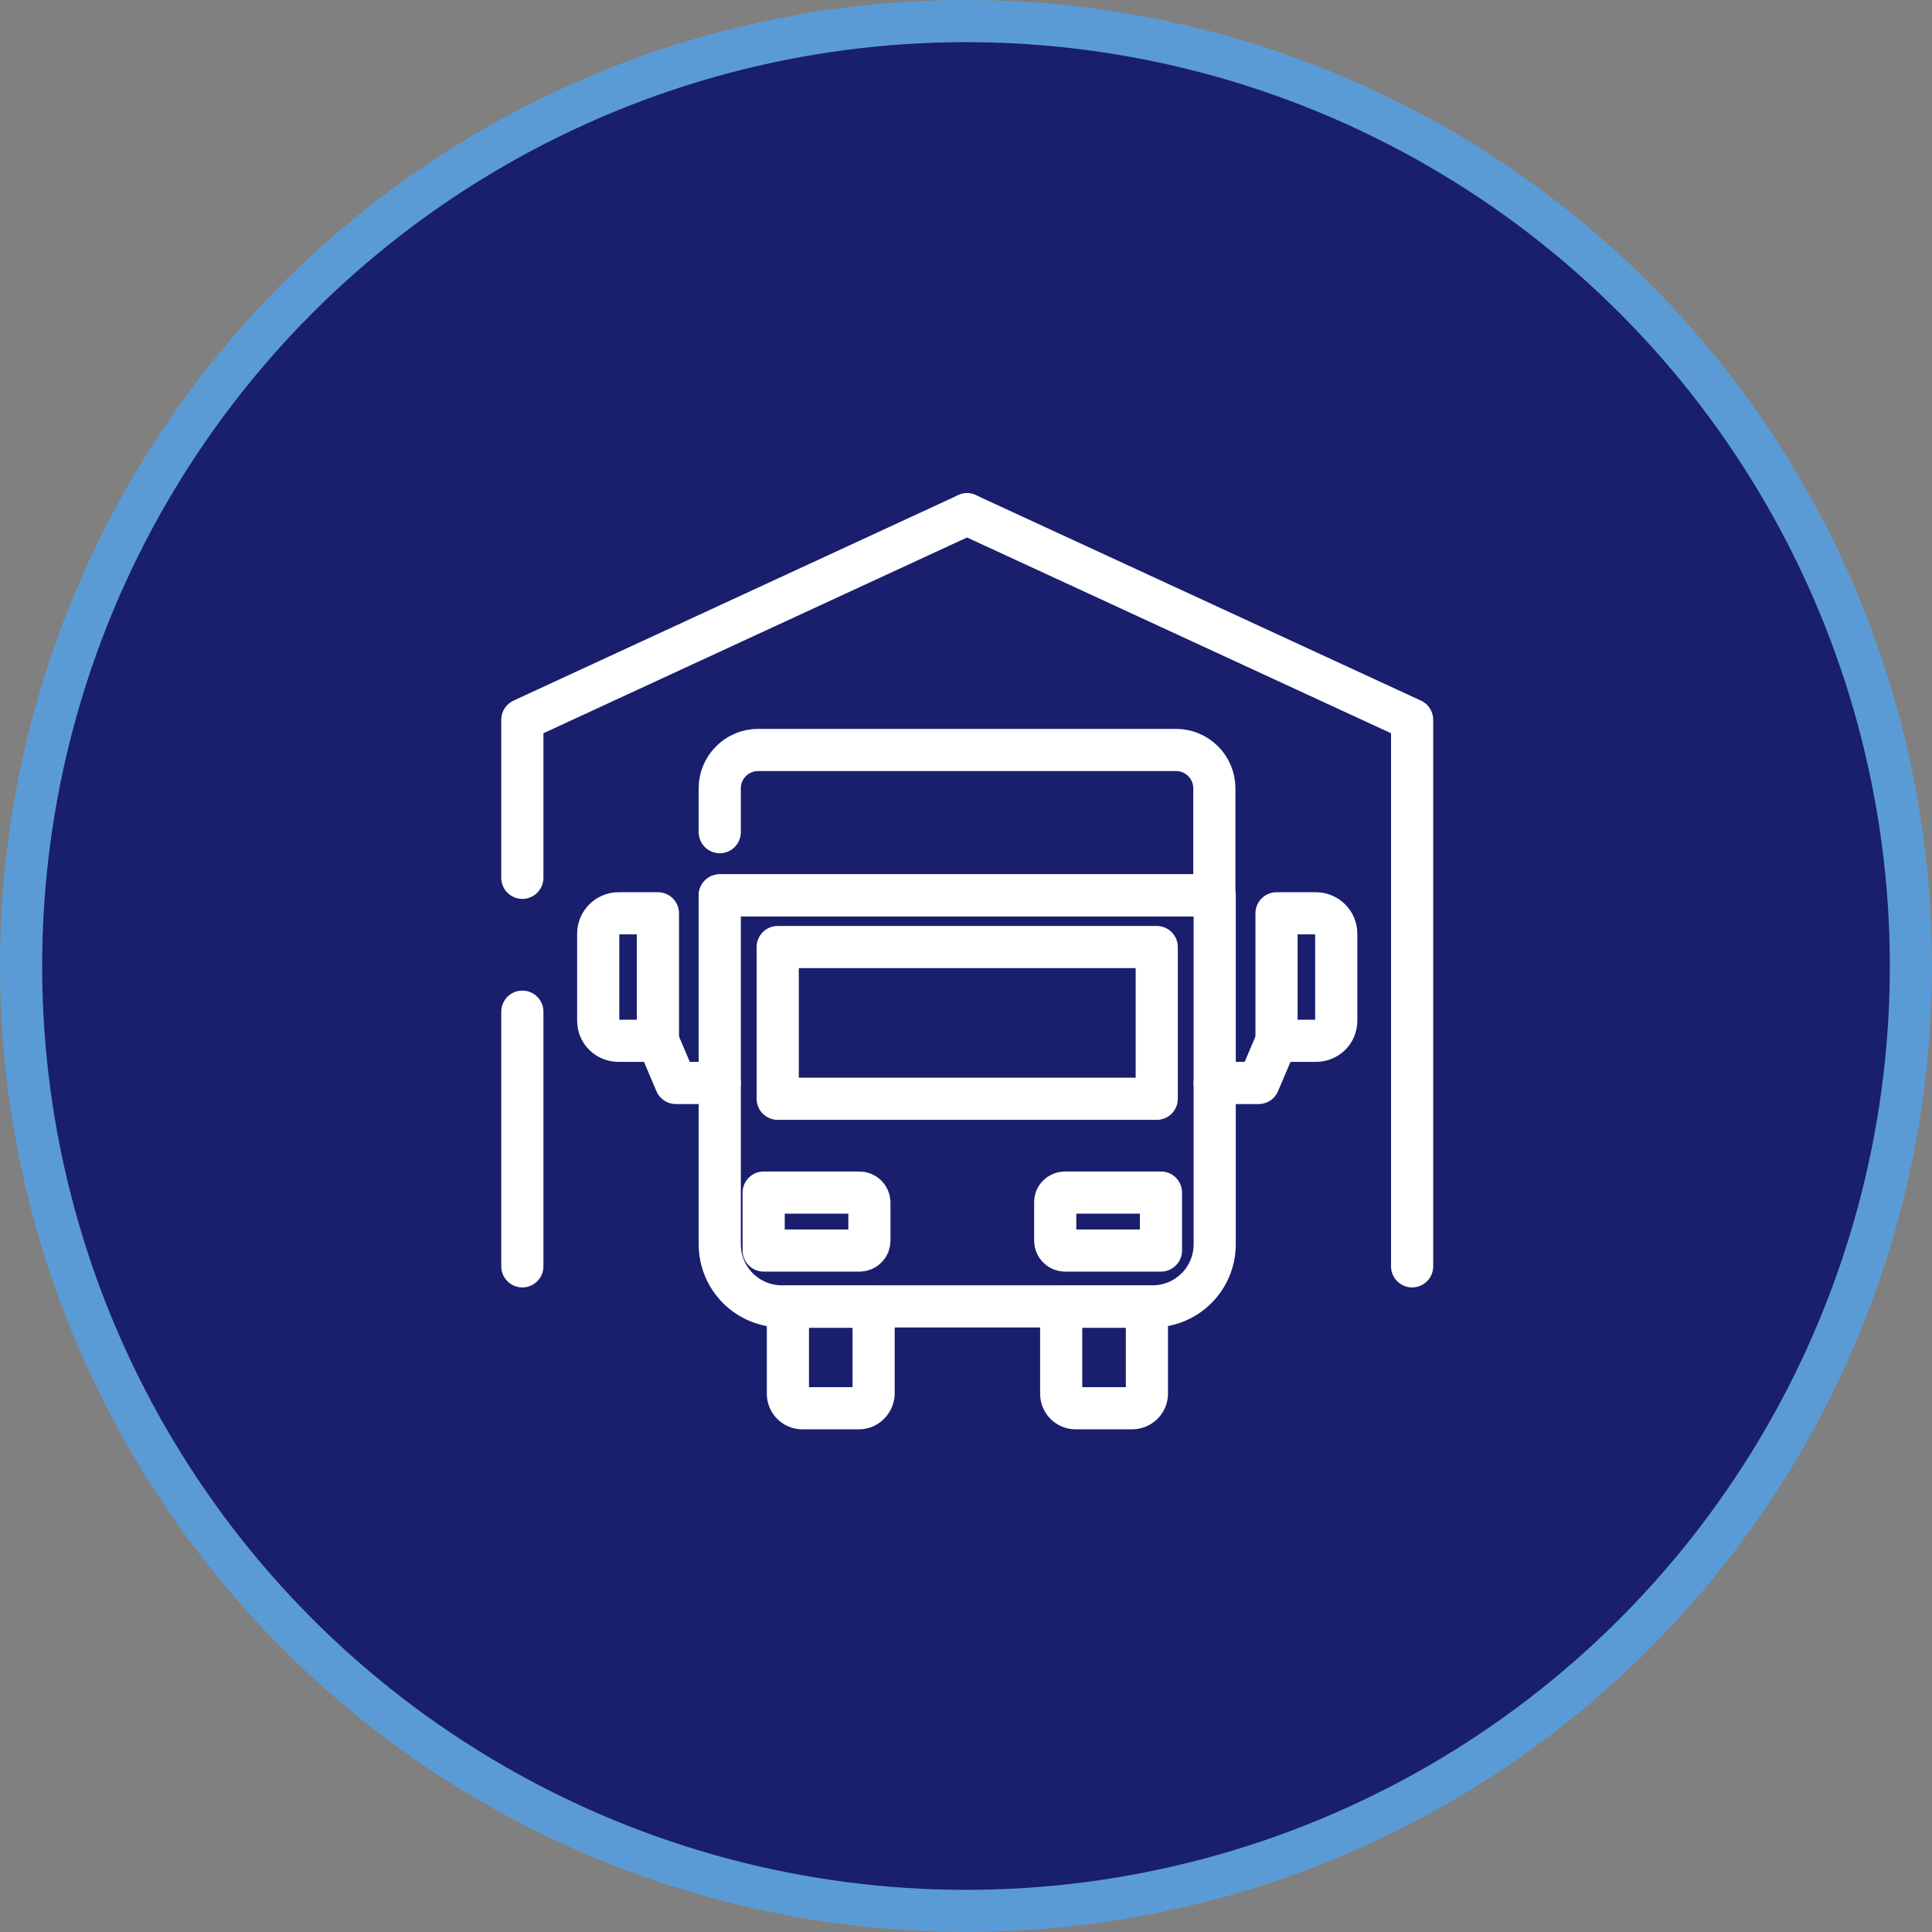
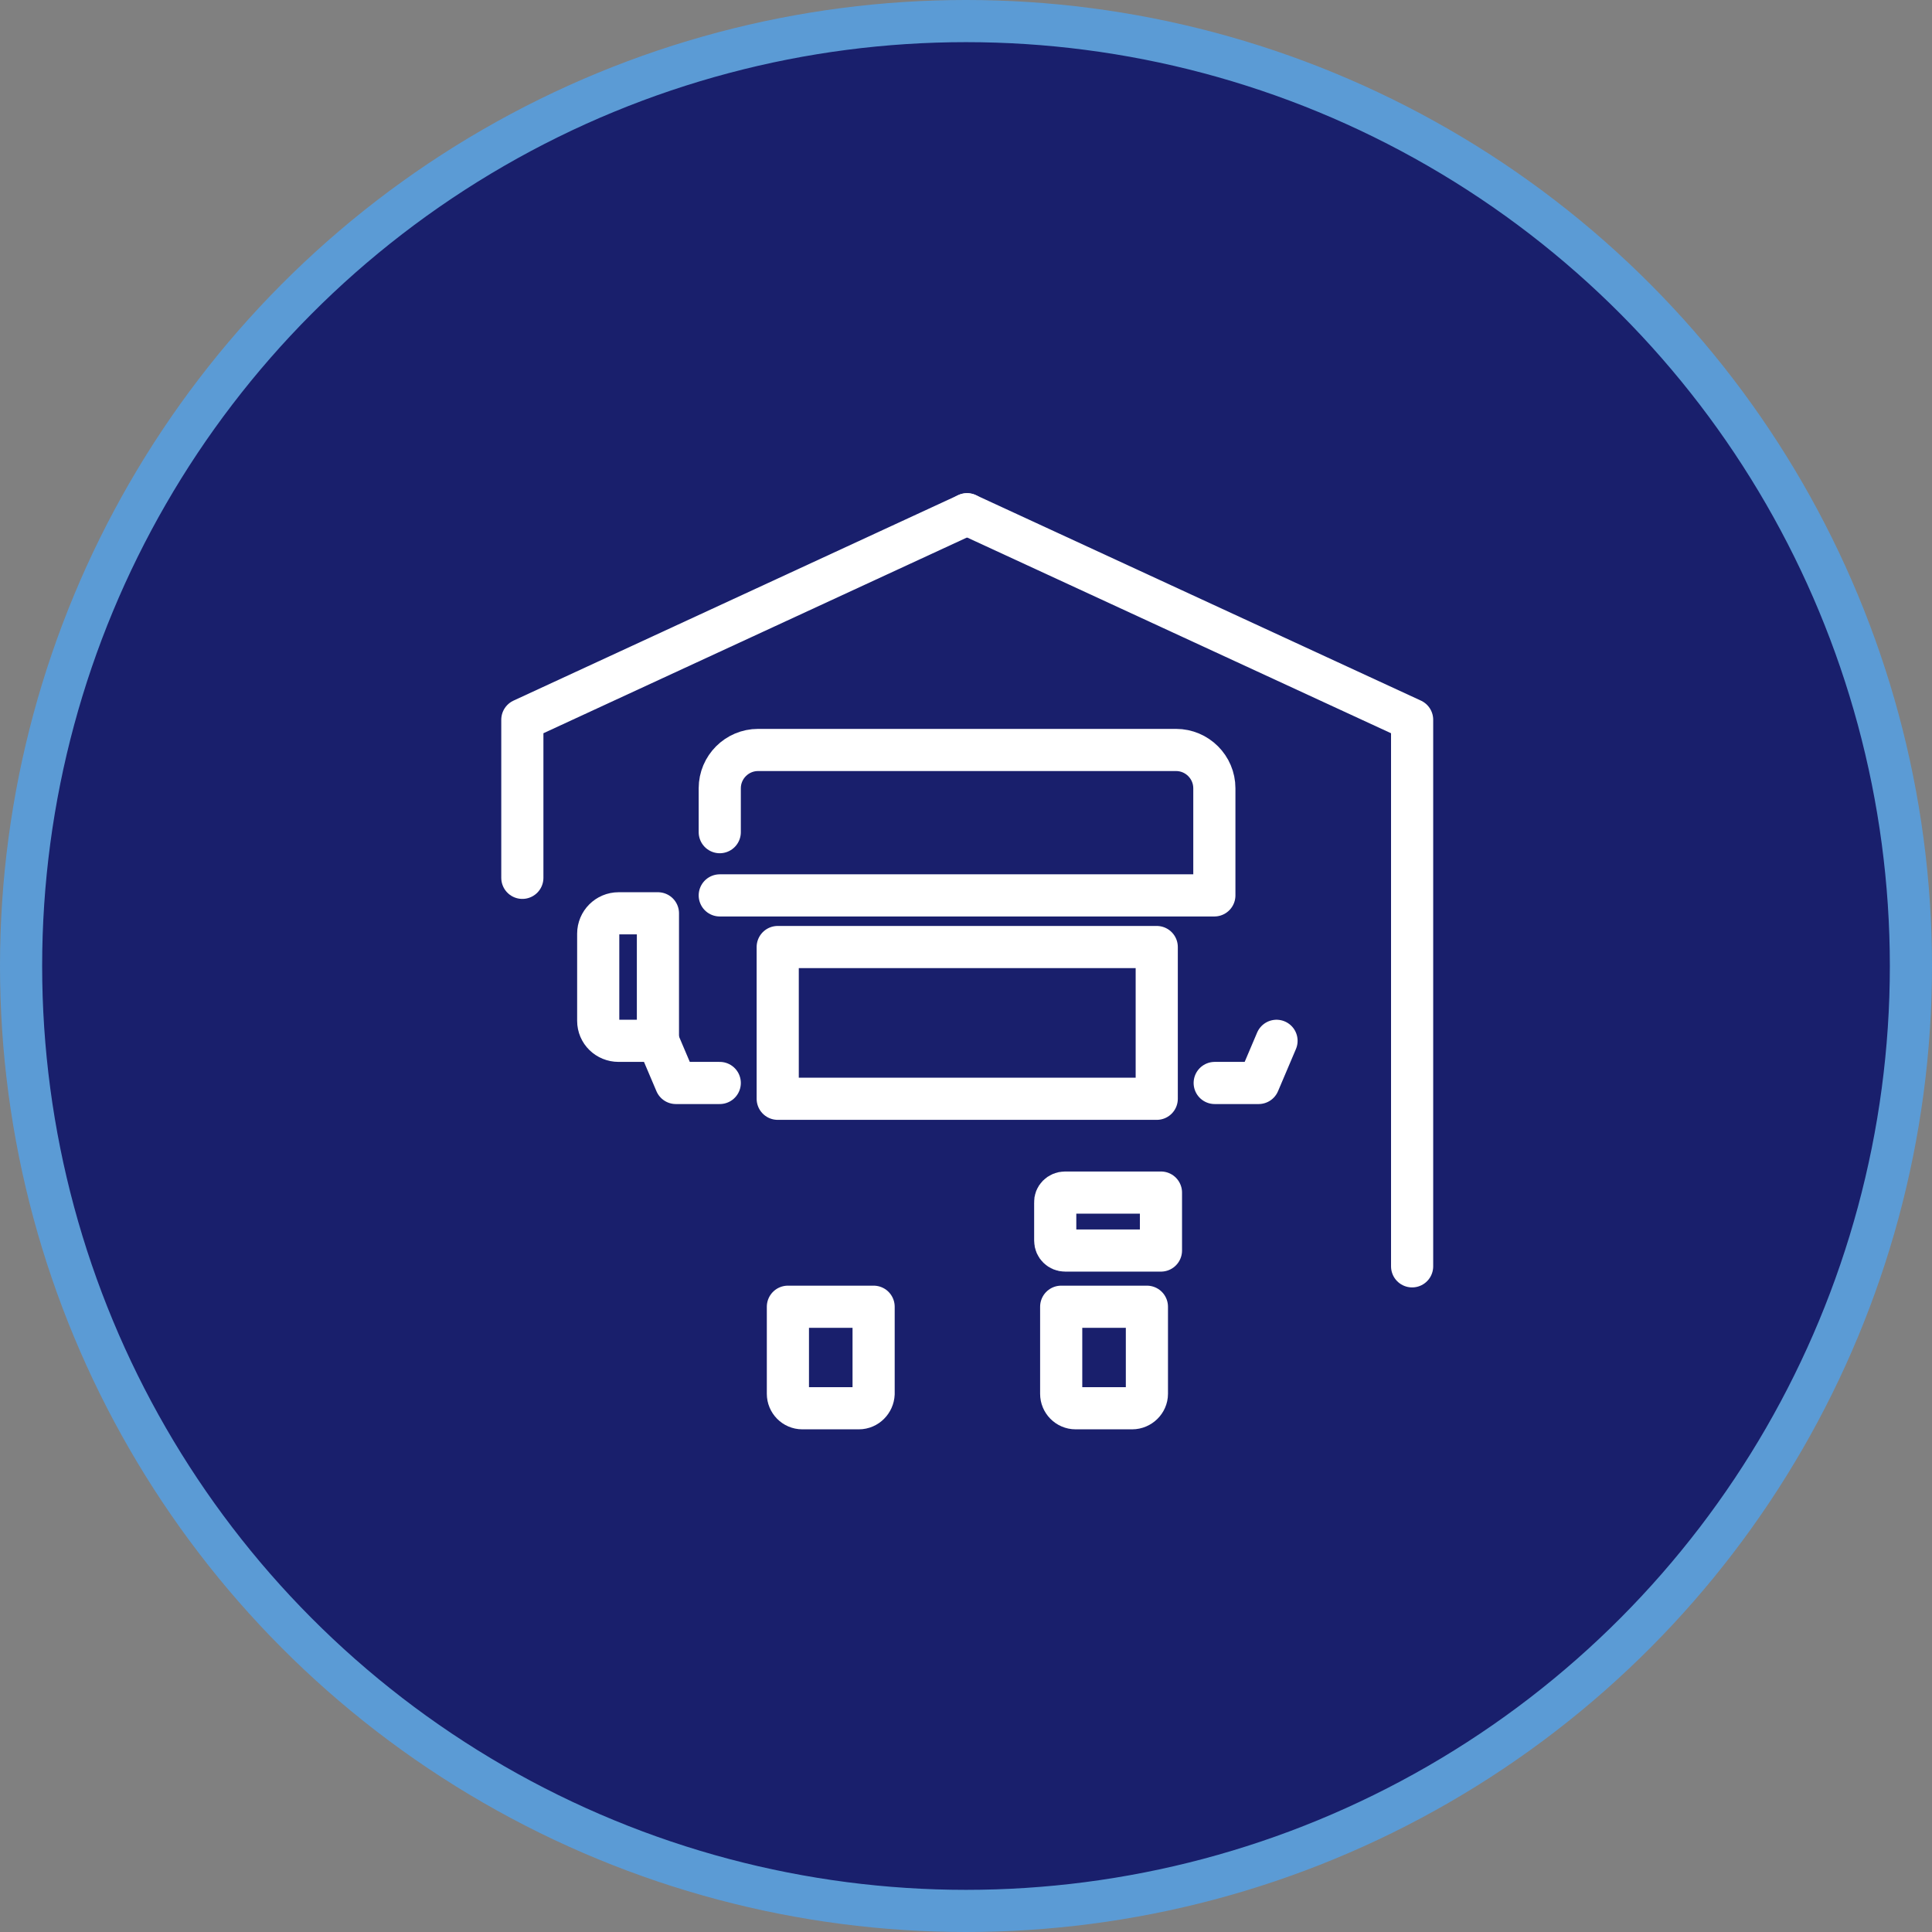
<svg xmlns="http://www.w3.org/2000/svg" version="1.1" id="Layer_1" x="0px" y="0px" viewBox="0 0 550 550" style="enable-background:new 0 0 550 550;" xml:space="preserve">
  <rect x="0" y="0" width="550" height="550" fill="#808080" stroke="none" />
  <style type="text/css">
	.st0{fill:#191F6C;stroke:#5B9BD5;stroke-width:12;stroke-linecap:round;stroke-linejoin:round;stroke-miterlimit:10;}
	.st1{fill:none;stroke:#FFFFFF;stroke-width:12;stroke-linecap:round;stroke-linejoin:round;stroke-miterlimit:10;}
</style>
  <circle class="st0" cx="275" cy="275" r="269" />
  <g>
    <polyline class="st1" points="148.7,249.9 148.7,204.9 275.3,146.4  " />
-     <line class="st1" x1="148.7" y1="360.5" x2="148.7" y2="288" />
    <polyline class="st1" points="402,360.5 402,204.9 275.3,146.4  " />
-     <path class="st1" d="M328.1,371.9H222.6c-9.8,0-17.7-7.9-17.7-17.7v-99.3h140.9v99.3C345.8,364,337.9,371.9,328.1,371.9z" />
    <path class="st1" d="M204.9,236.9v-12.5c0-6,4.9-10.9,10.9-10.9h119c6,0,10.9,4.9,10.9,10.9v30.5H204.9" />
    <path class="st1" d="M244.5,400.9h-16.1c-2.3,0-4.1-1.9-4.1-4.1v-24.8h24.4v24.8C248.6,399,246.8,400.9,244.5,400.9z" />
    <path class="st1" d="M322.3,400.9h-16.1c-2.3,0-4.1-1.9-4.1-4.1v-24.8h24.4v24.8C326.5,399,324.6,400.9,322.3,400.9z" />
-     <path class="st1" d="M244.7,339.5h-27.3V356h27.3c1.5,0,2.8-1.2,2.8-2.8v-10.9C247.5,340.8,246.2,339.5,244.7,339.5z" />
    <path class="st1" d="M303.2,339.5h27.3V356h-27.3c-1.5,0-2.8-1.2-2.8-2.8v-10.9C300.3,340.8,301.6,339.5,303.2,339.5z" />
    <rect x="221.4" y="269.6" class="st1" width="107.9" height="43.2" />
    <path class="st1" d="M176.1,296.3h11.2V260h-11.2c-3.2,0-5.8,2.6-5.8,5.8v24.8C170.3,293.8,172.9,296.3,176.1,296.3z" />
    <polyline class="st1" points="187.3,296.3 192.4,308.3 204.9,308.3  " />
-     <path class="st1" d="M374.6,296.3h-11.2V260h11.2c3.2,0,5.8,2.6,5.8,5.8v24.8C380.4,293.8,377.8,296.3,374.6,296.3z" />
    <polyline class="st1" points="363.4,296.3 358.3,308.3 345.8,308.3  " />
  </g>
</svg>